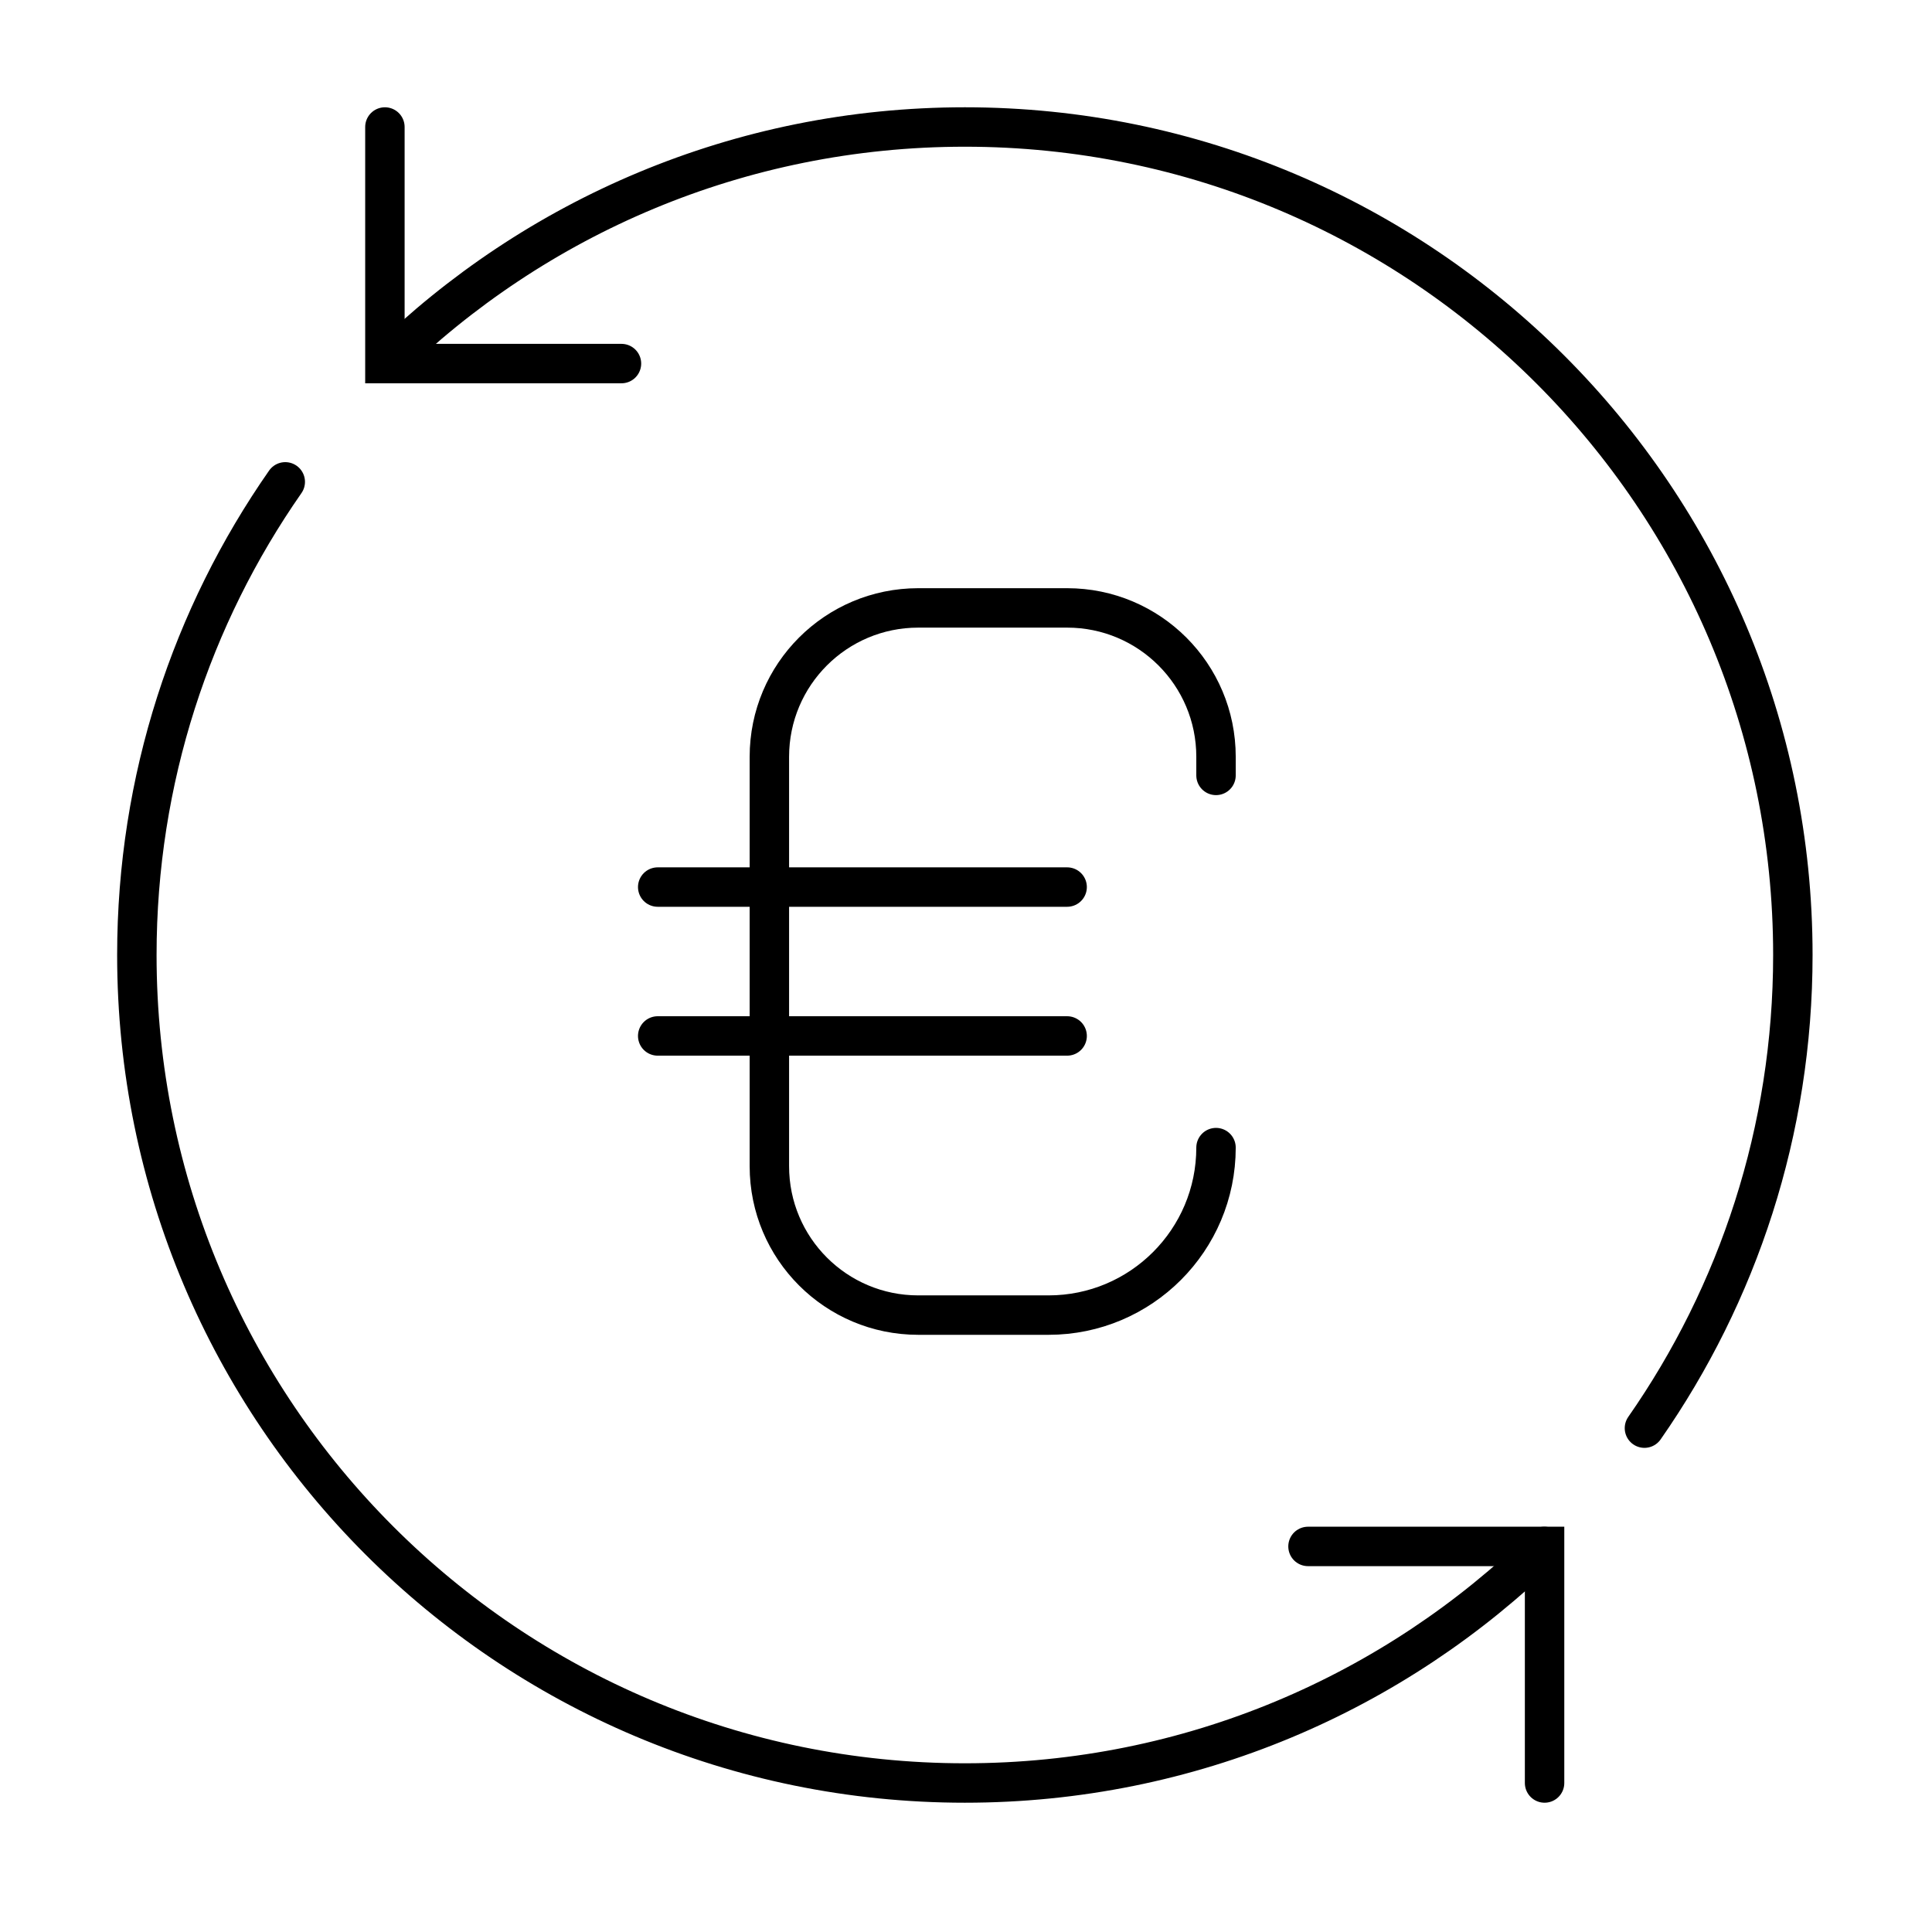
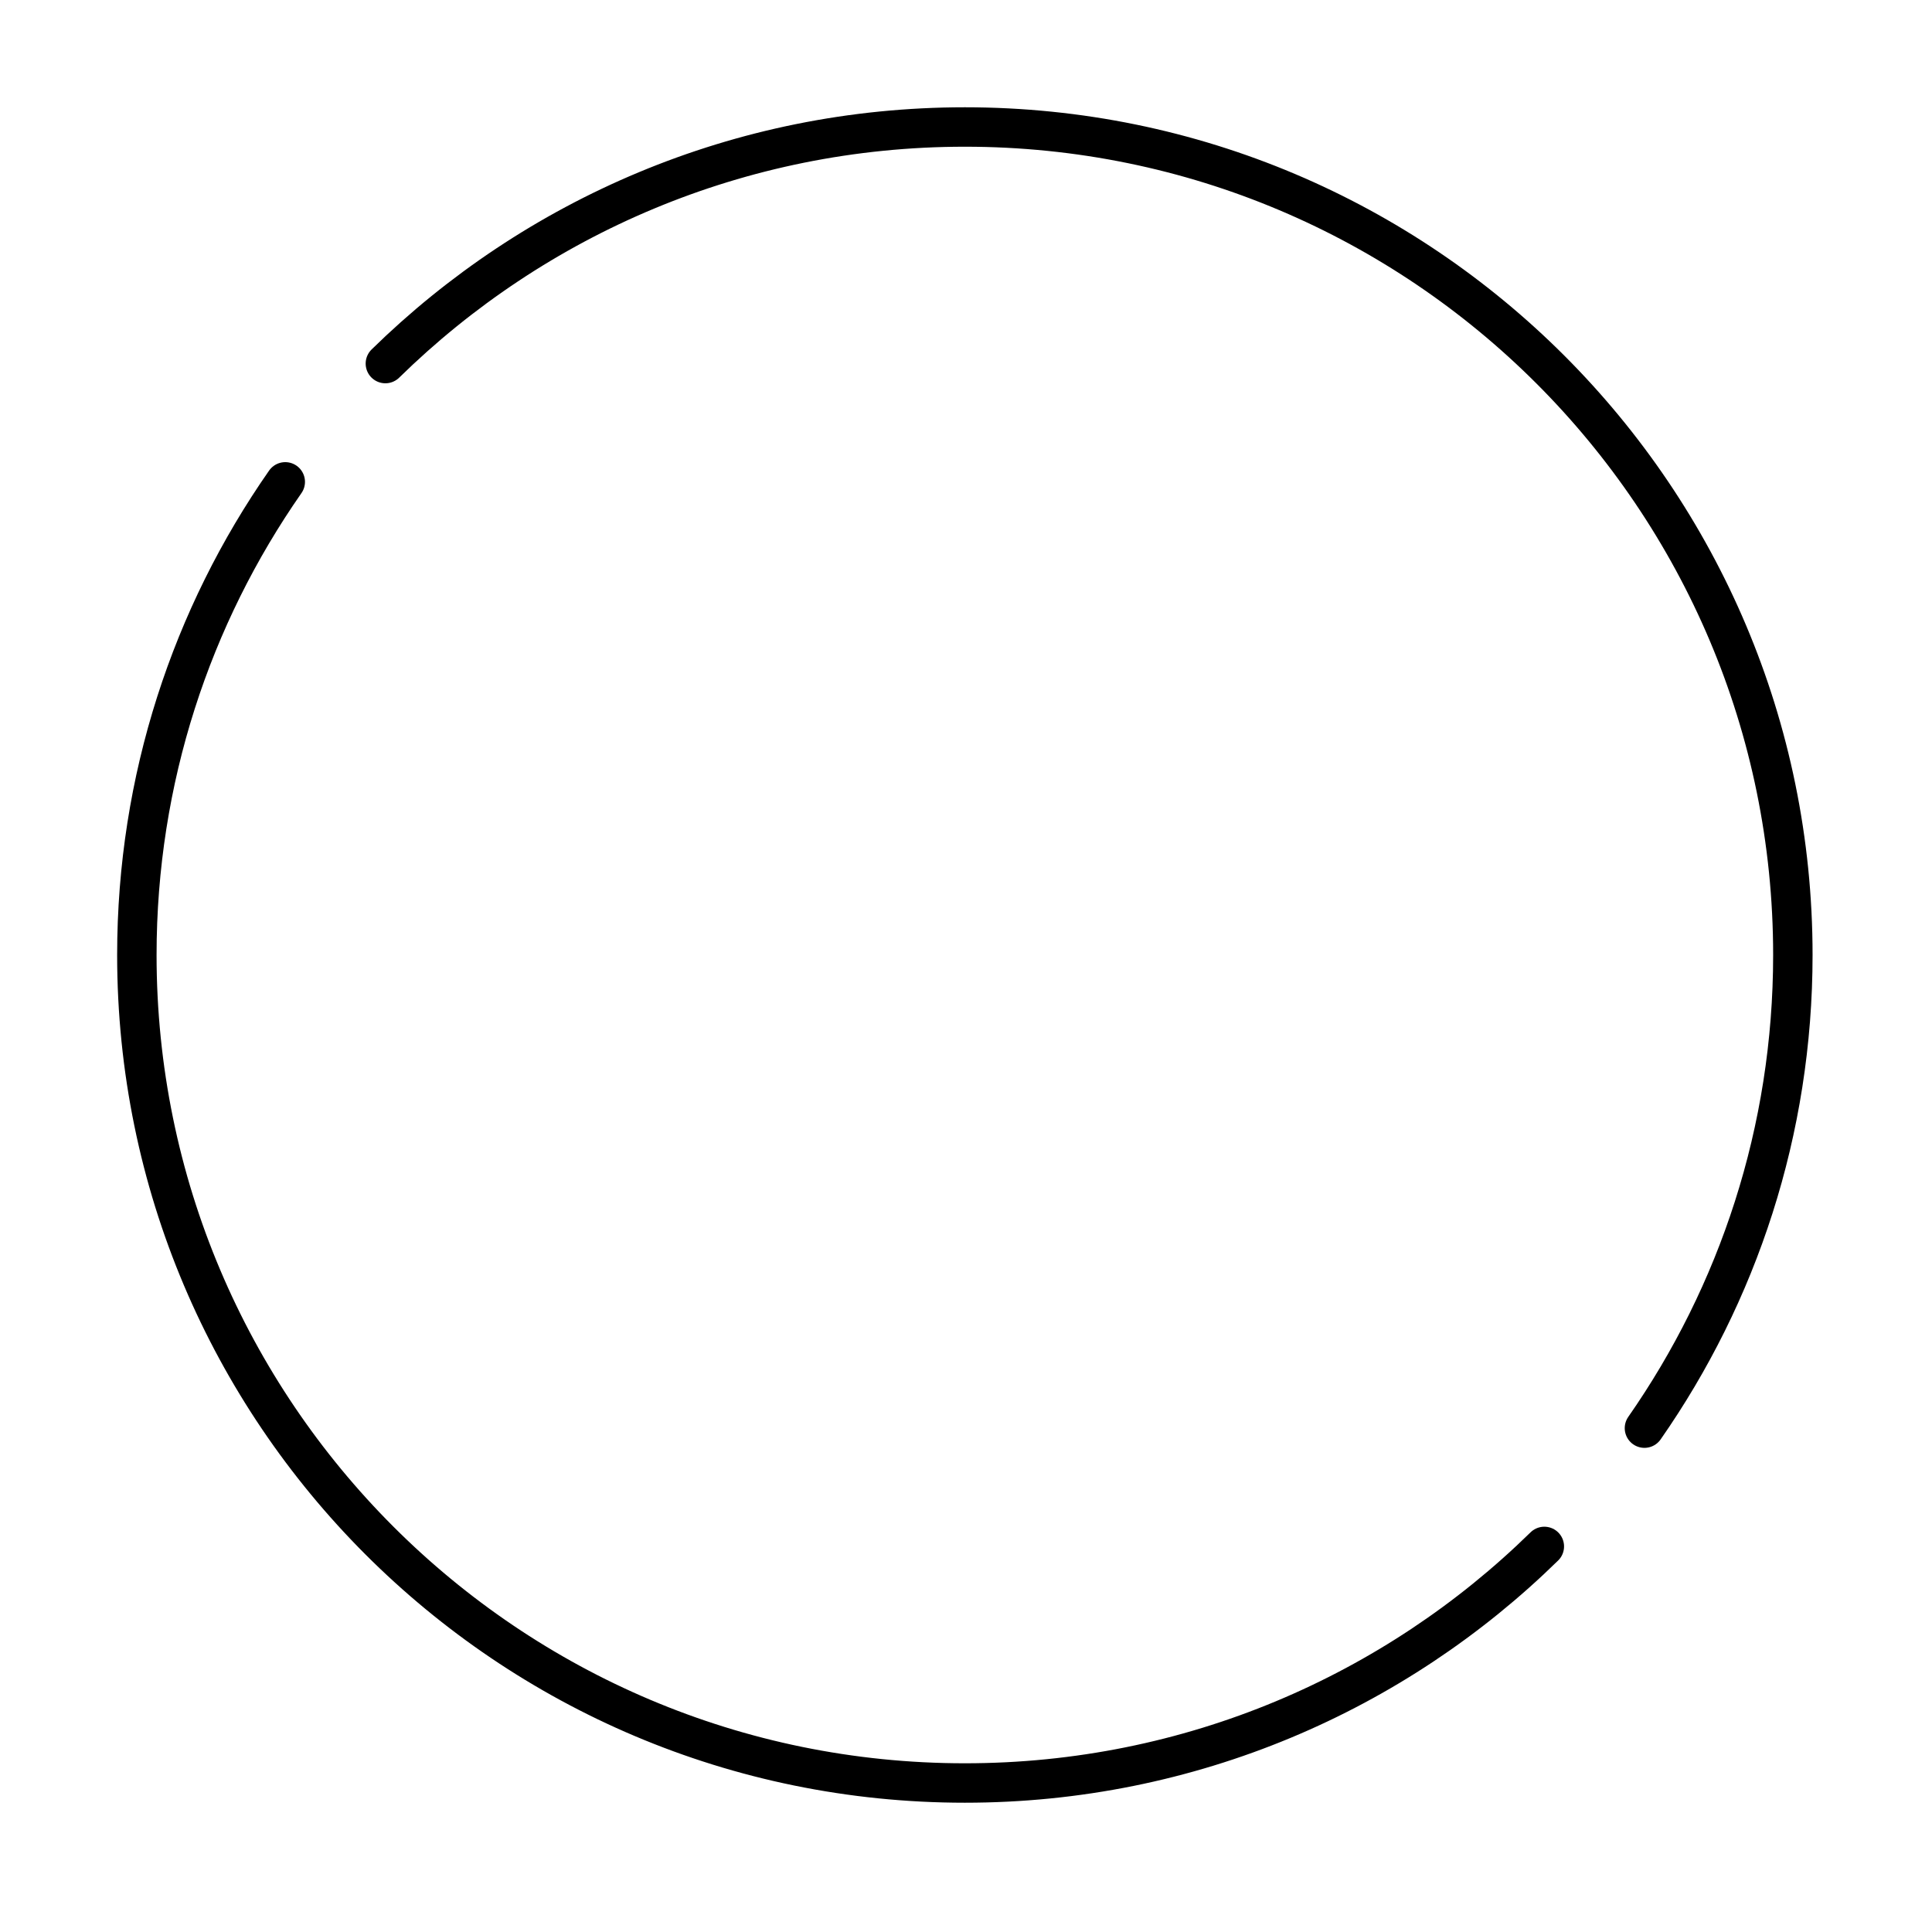
<svg xmlns="http://www.w3.org/2000/svg" width="49" height="49" viewBox="0 0 49 49" fill="none">
-   <path d="M30.841 19.666V19.194C30.841 17.107 29.151 15.418 27.065 15.418H23.289C21.203 15.418 19.513 17.107 19.513 19.194V29.578C19.513 31.664 21.203 33.354 23.289 33.354H26.593C28.939 33.354 30.841 31.452 30.841 29.106" stroke="black" stroke-miterlimit="10" stroke-linecap="round" />
-   <path d="M16.681 22.498H27.065" stroke="black" stroke-miterlimit="10" stroke-linecap="round" />
-   <path d="M16.681 26.274H27.065" stroke="black" stroke-miterlimit="10" stroke-linecap="round" />
-   <path d="M9.762 3.221L9.762 9.221L15.762 9.221" stroke="black" stroke-linecap="round" />
-   <path d="M39.174 45.221L39.174 39.221L33.174 39.221" stroke="black" stroke-linecap="round" />
  <path d="M7.235 12.221C4.862 15.623 3.471 19.759 3.471 24.221C3.471 35.819 12.873 45.221 24.471 45.221C30.193 45.221 35.38 42.933 39.168 39.221M9.774 9.221C13.561 5.51 18.749 3.221 24.471 3.221C36.069 3.221 45.471 12.623 45.471 24.221C45.471 28.683 44.079 32.82 41.707 36.221" stroke="black" stroke-linecap="round" />
</svg>